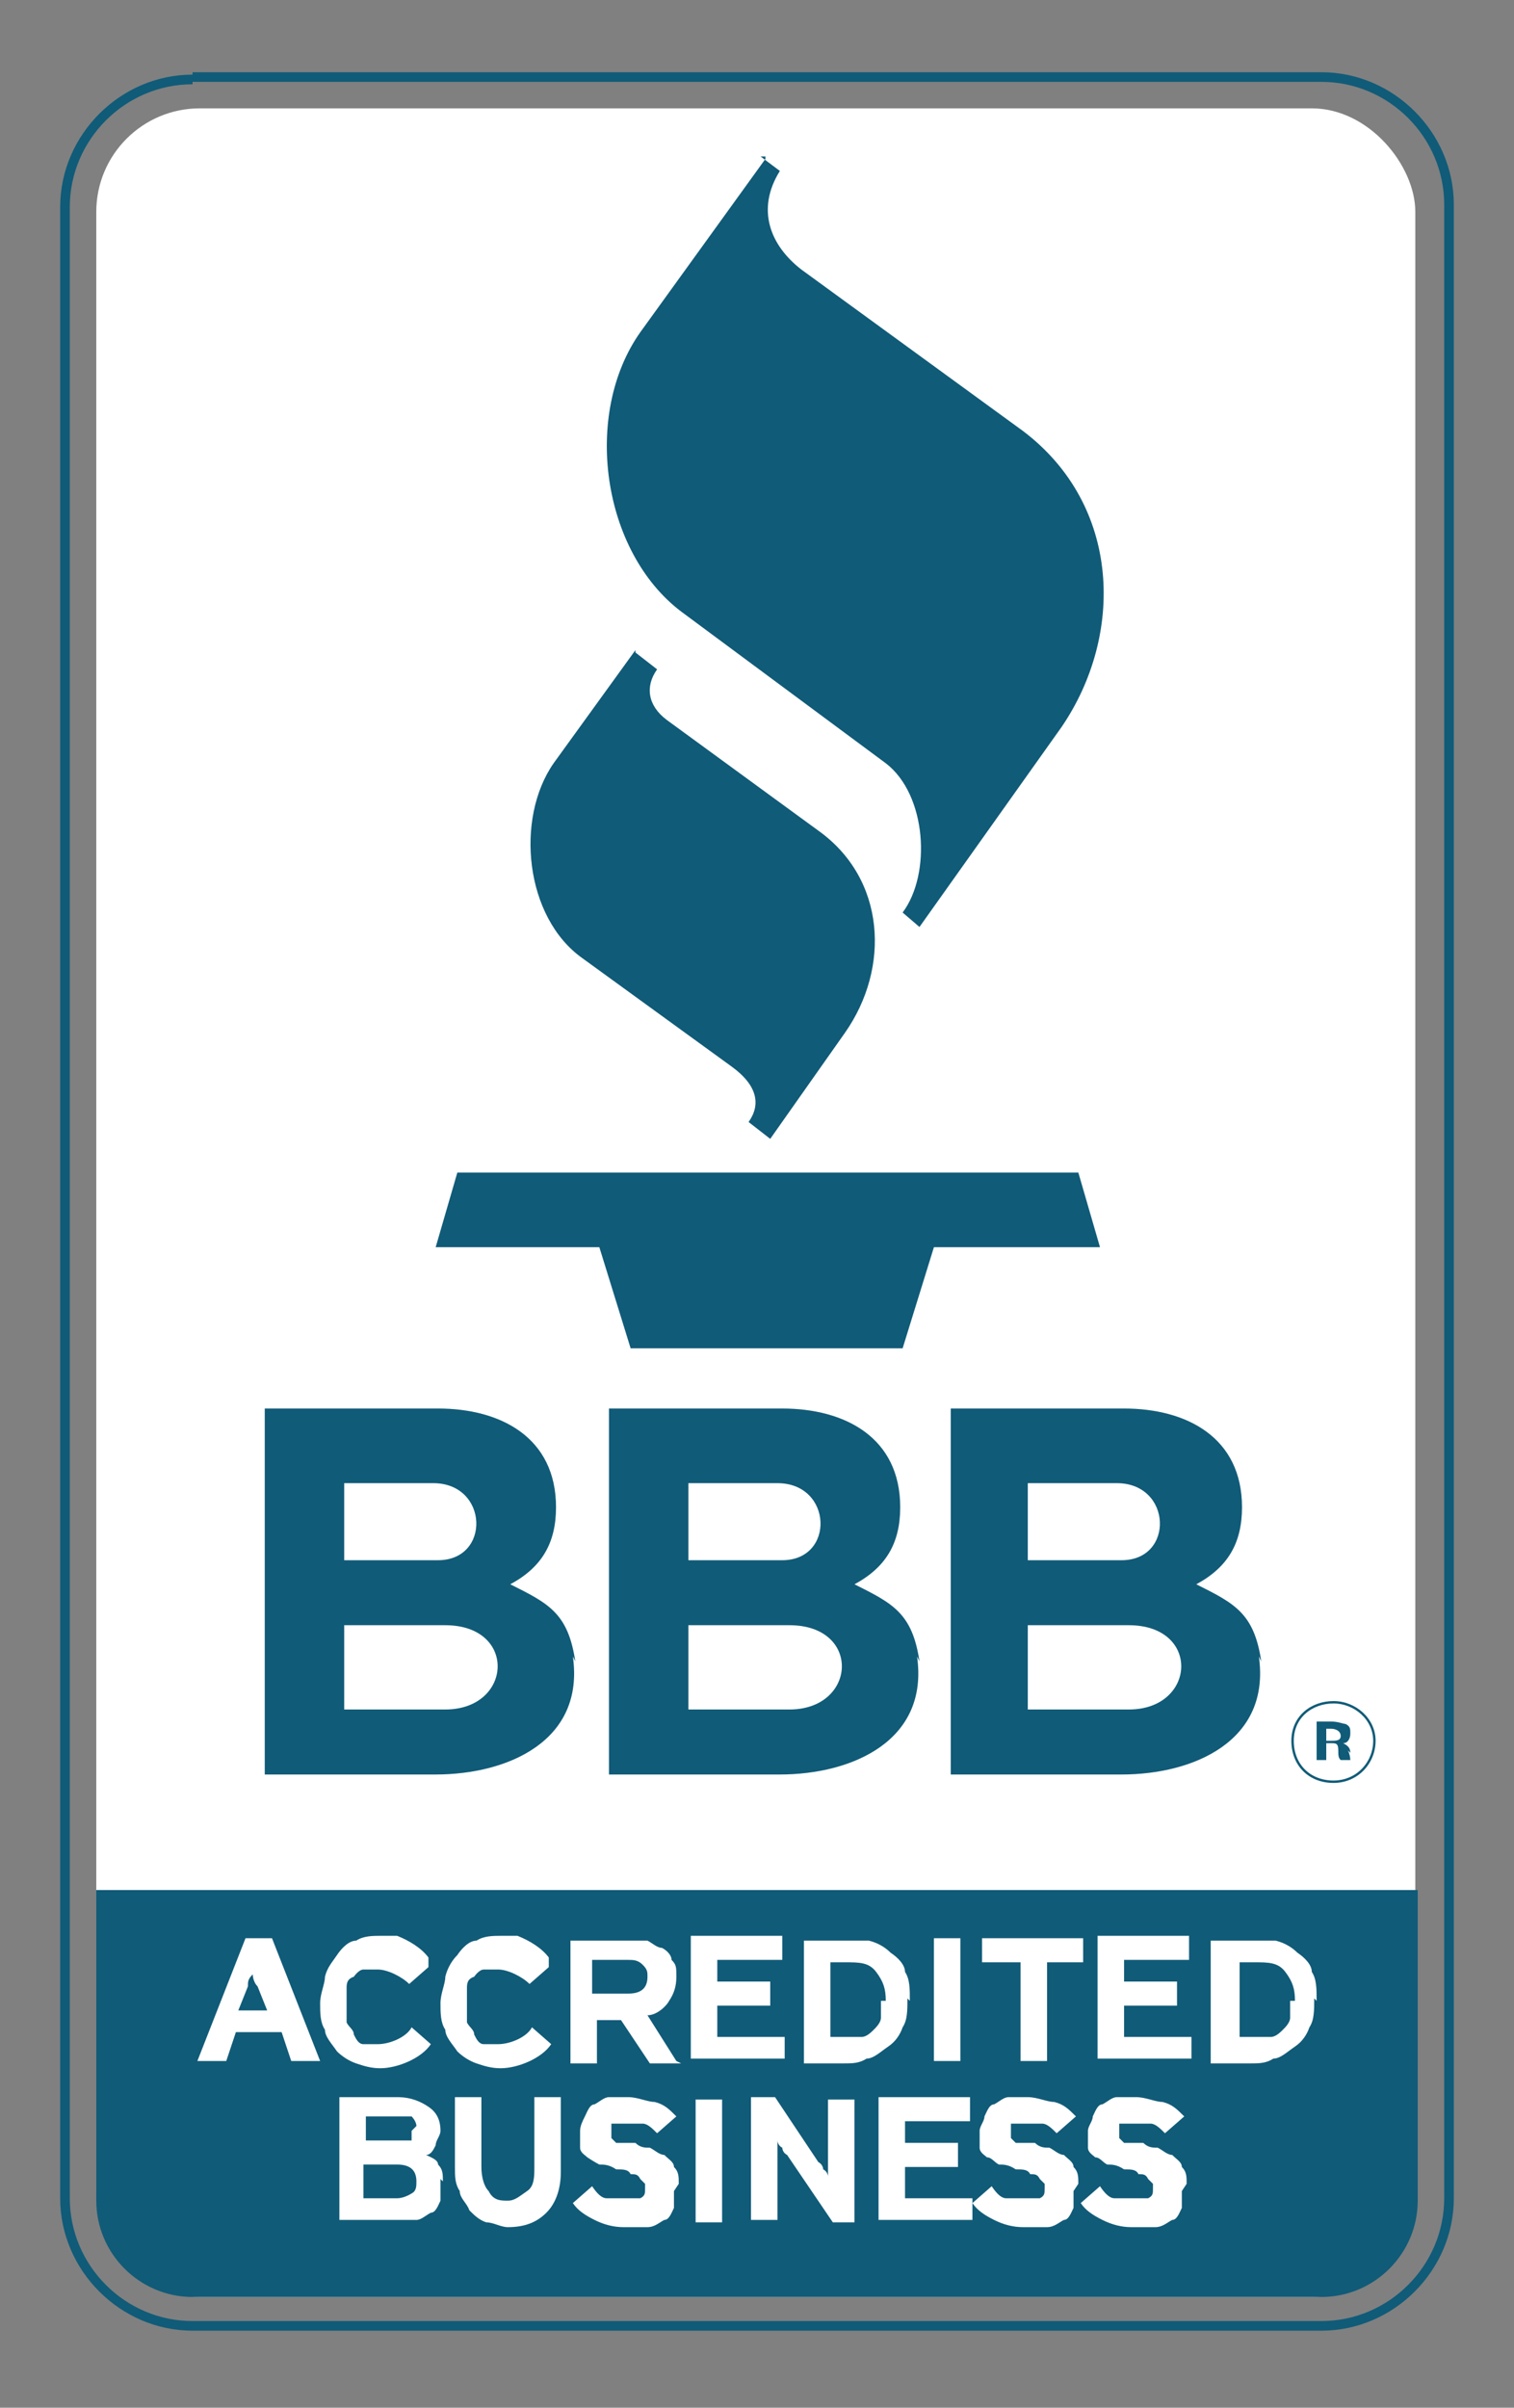
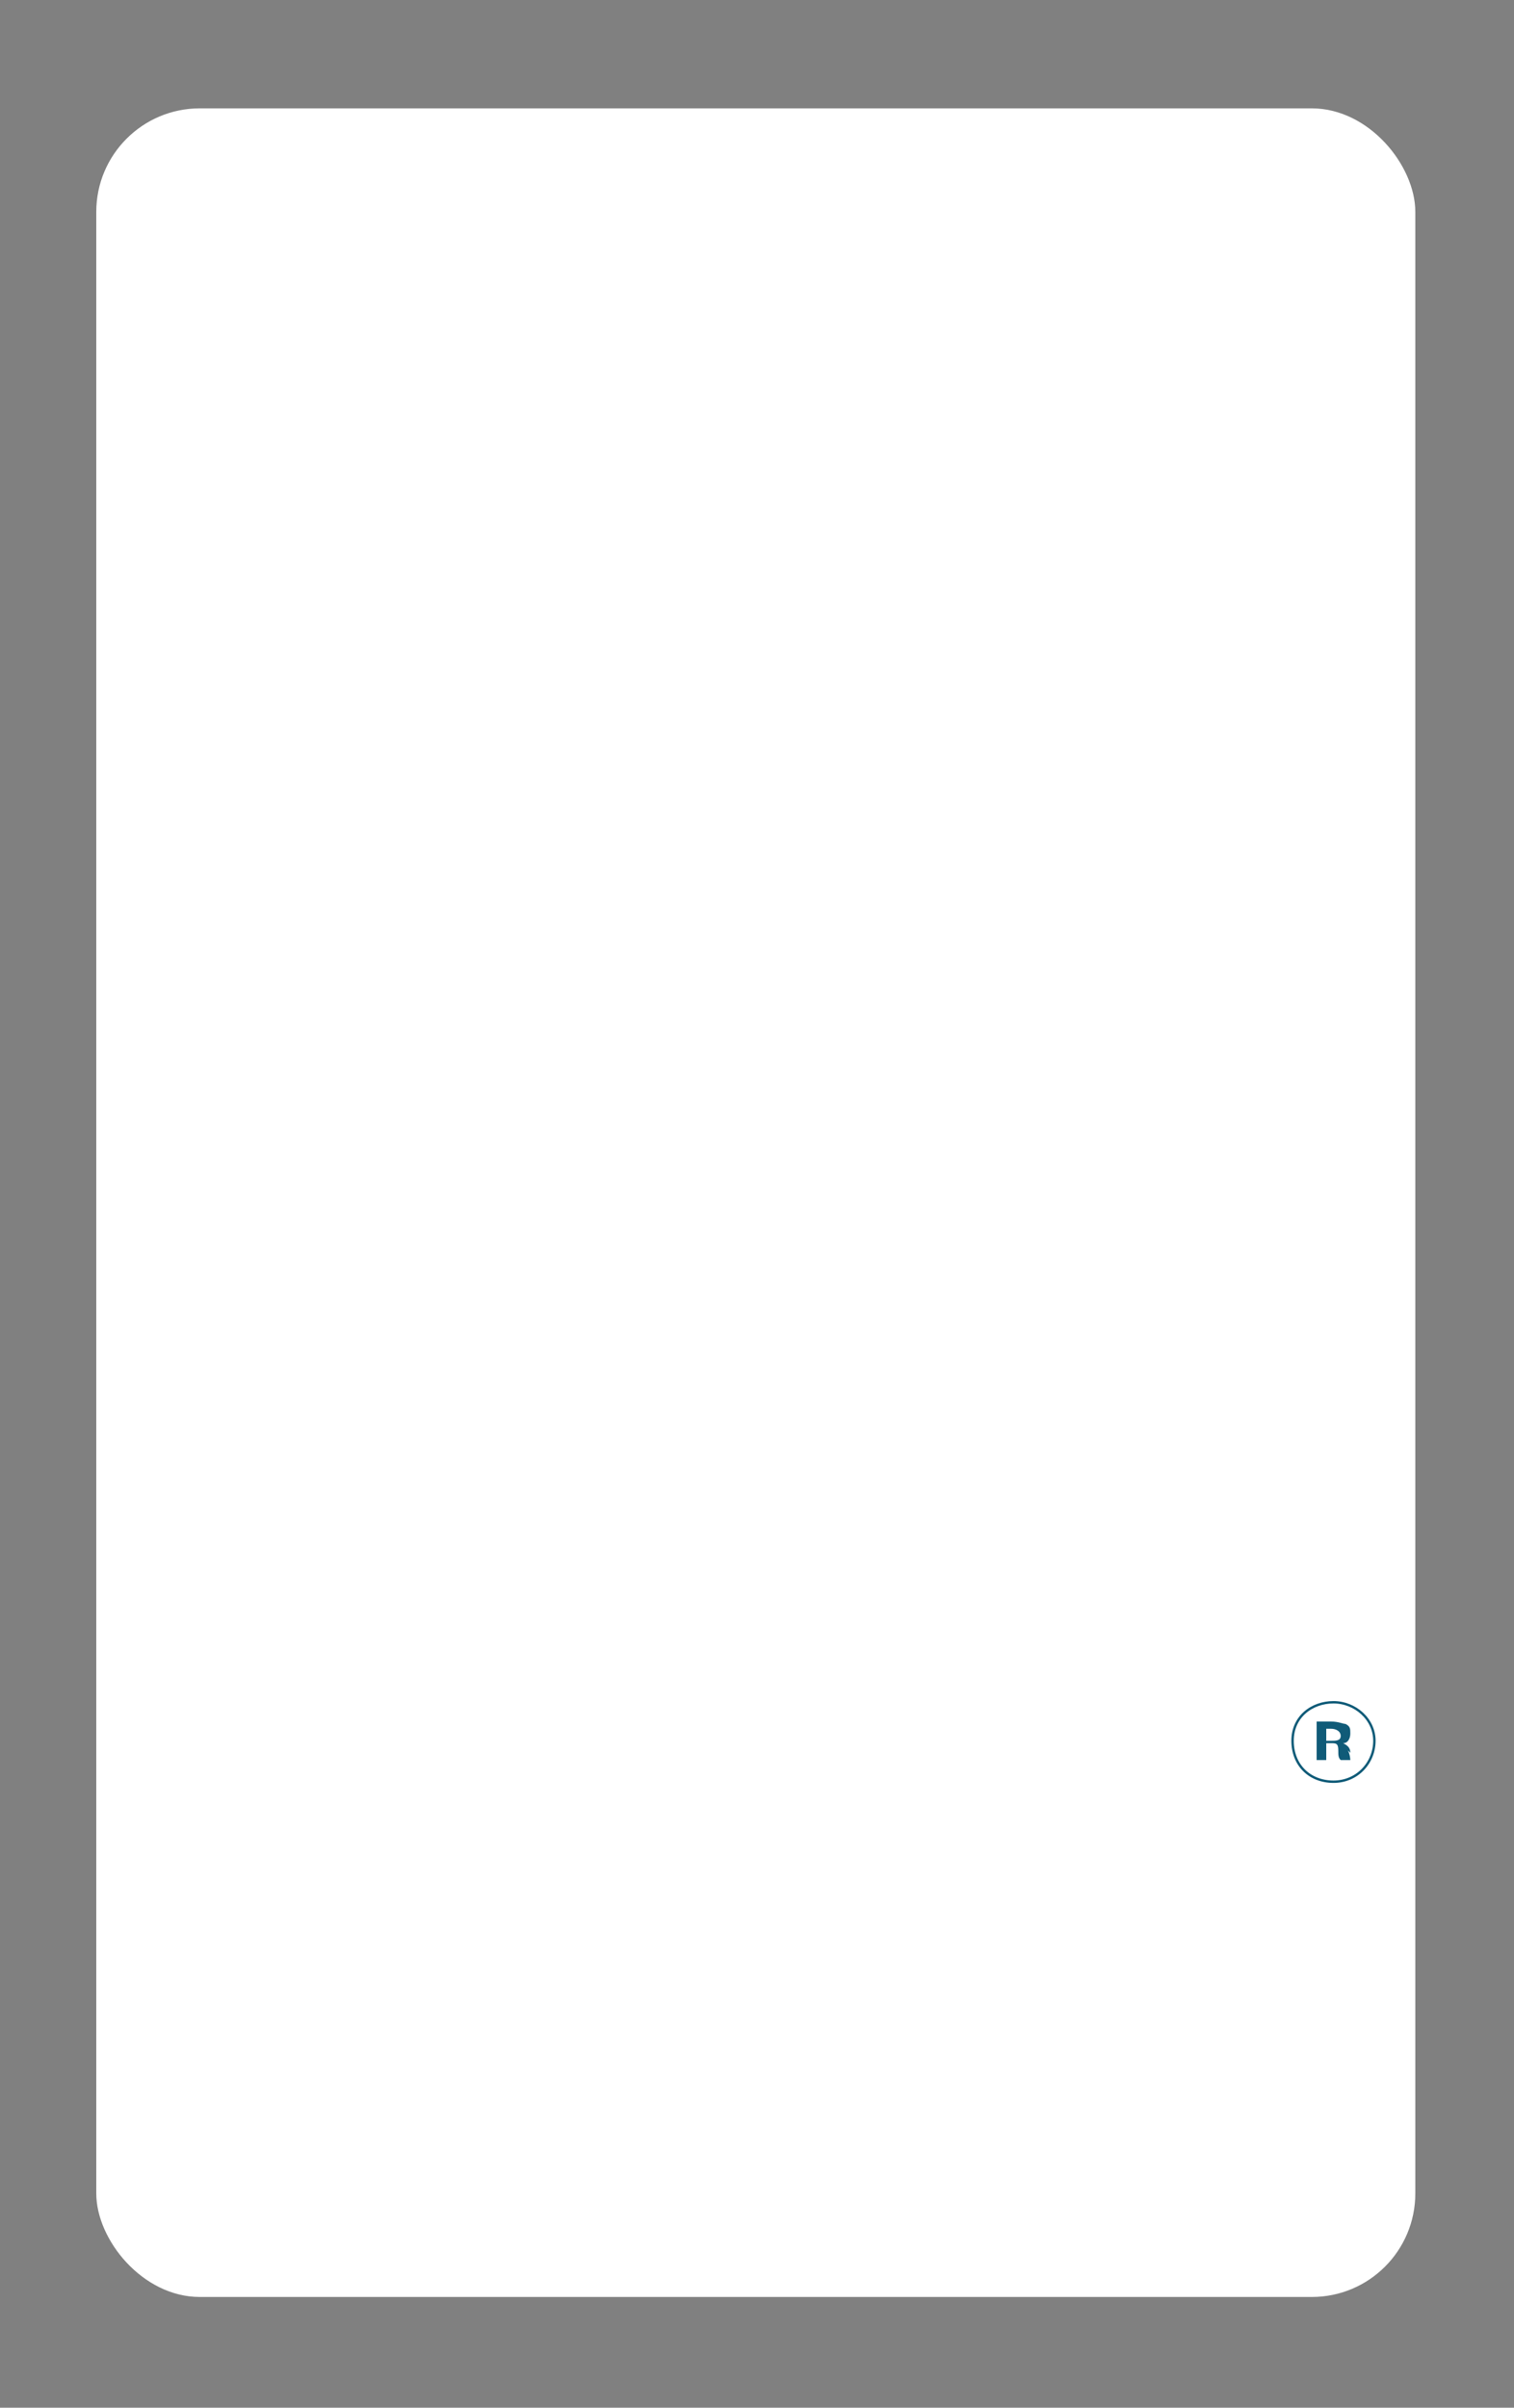
<svg xmlns="http://www.w3.org/2000/svg" id="Layer_1" version="1.1" viewBox="0 0 62.9 100">
  <rect x="0" y="0" width="62.9" height="100" fill="#808080" stroke="none" />
  <defs>
    <style>
      .st0 {
        fill: none;
        stroke: #105b78;
        stroke-miterlimit: 10;
        stroke-width: .1px;
      }

      .st1 {
        fill-rule: evenodd;
      }

      .st1, .st2 {
        fill: #105b78;
      }

      .st3 {
        fill: #fff;
      }
    </style>
  </defs>
  <rect class="st3" x="4" y="4.5" width="54.8" height="90.9" rx="4.3" ry="4.3" />
-   <path class="st1" d="M26.4,27l-3.4,4.7c-1.6,2.3-1.2,6.4,1.2,8.1l6.2,4.5c1.1.8,1.2,1.6.7,2.3l.9.7,3.1-4.4c1.9-2.7,1.7-6.4-1.1-8.4l-6.3-4.6c-.8-.6-.9-1.4-.4-2.1l-.9-.7h0ZM31.8,6.6l-5.2,7.2c-2.4,3.4-1.6,9.1,1.7,11.6l8.5,6.3c1.7,1.3,1.9,4.6.7,6.2l.7.6,5.9-8.3c2.6-3.8,2.5-9.2-1.6-12.3l-9.2-6.7c-1.3-1-1.9-2.5-.9-4.1l-.8-.6h.2ZM18,51.8h6.9l1.3,4.2h11.3l1.3-4.2h6.9l-.9-3.1h-25.8l-.9,3.1h0ZM8,3h46.9c3,0,5.5,2.5,5.5,5.5v82.8c0,3-2.5,5.5-5.5,5.5H8c-3,0-5.5-2.5-5.5-5.5V8.6c0-3,2.5-5.5,5.5-5.5h0ZM8,3.4h46.9c2.8,0,5.1,2.3,5.1,5.1v82.8c0,2.8-2.3,5.1-5.1,5.1H8c-2.8,0-5.1-2.3-5.1-5.1V8.6c0-2.8,2.3-5.1,5.1-5.1h0ZM58.9,78.5v12.9c0,2.2-1.8,4-4,4H8c-2.2,0-4-1.8-4-4v-12.9h54.9,0ZM13.3,85.6l-2-5.1h-1.1l-2,5.1h1.2l.4-1.2h1.9l.4,1.2h1.3ZM11.2,83.5h-1.3l.4-1c0-.2,0-.3.2-.5,0,0,0-.3,0-.4,0,0,0,.2,0,.4,0,0,0,.3.2.5l.4,1h0ZM17.8,81.3c-.3-.4-.8-.7-1.3-.9h-.7c-.3,0-.7,0-1,.2-.3,0-.6.3-.8.6s-.4.5-.5.9c0,.3-.2.7-.2,1.1s0,.8.2,1.1c0,.3.3.6.5.9.2.2.5.4.8.5s.6.2,1,.2c.7,0,1.7-.4,2.1-1l-.8-.7c-.2.4-.9.7-1.4.7s-.4,0-.6,0c-.2,0-.3-.2-.4-.4,0-.2-.2-.3-.3-.5v-1.4c0-.2,0-.4.3-.5,0,0,.2-.3.4-.3s.4,0,.6,0c.4,0,1,.3,1.3.6l.8-.7h0v-.2ZM28.1,85.6l-1.2-1.9c.4,0,.8-.4.9-.6.2-.3.3-.6.3-1s0-.5-.2-.7c0-.2-.2-.4-.4-.5-.2,0-.4-.2-.6-.3-.2,0-.5,0-.7,0h-2.5v5.1h1.1v-1.8h1l1.2,1.8h1.3,0ZM26.9,82.1c0,.5-.3.7-.8.7h-1.5v-1.4h1.5c.2,0,.4,0,.6.2s.2.3.2.5h0ZM32.6,85.6v-1h-2.8v-1.3h2.2v-1h-2.2v-.9h2.7v-1h-3.8v5.1h3.9ZM37.8,83.1c0-.5,0-.9-.2-1.2,0-.3-.3-.6-.6-.8-.2-.2-.5-.4-.9-.5-.3,0-.7,0-1.1,0h-1.6v5.1h1.6c.4,0,.7,0,1-.2.3,0,.6-.3.9-.5.3-.2.5-.5.6-.8.2-.3.2-.7.2-1.2h0ZM36.6,83.1c0,.2,0,.5,0,.7,0,.2-.2.4-.3.5s-.3.3-.5.3-.5,0-.8,0h-.5v-3.1h.6c.6,0,1,0,1.3.4s.4.7.4,1.2h0ZM39.9,85.6v-5.1h-1.1v5.1h1.1ZM45,81.5v-1h-4.2v1h1.6v4.1h1.1v-4.1h1.6ZM54.7,83.1c0-.5,0-.9-.2-1.2,0-.3-.3-.6-.6-.8-.2-.2-.5-.4-.9-.5-.3,0-.7,0-1.1,0h-1.6v5.1h1.6c.4,0,.7,0,1-.2.3,0,.6-.3.9-.5.3-.2.5-.5.6-.8.2-.3.2-.7.2-1.2h0ZM53.6,83.1c0,.2,0,.5,0,.7,0,.2-.2.4-.3.5s-.3.3-.5.3-.5,0-.8,0h-.5v-3.1h.6c.6,0,1,0,1.3.4s.4.7.4,1.2h0ZM49.5,85.6v-1h-2.8v-1.3h2.2v-1h-2.2v-.9h2.7v-1h-3.8v5.1h3.9ZM40.4,92.3v-1h-2.8v-1.3h2.2v-1h-2.2v-.9h2.7v-1h-3.8v5.1h3.9ZM22.8,81.3c-.3-.4-.8-.7-1.3-.9h-.7c-.3,0-.7,0-1,.2-.3,0-.6.3-.8.6-.2.2-.4.5-.5.9,0,.3-.2.7-.2,1.1s0,.8.2,1.1c0,.3.3.6.5.9.2.2.5.4.8.5s.6.2,1,.2c.7,0,1.7-.4,2.1-1l-.8-.7c-.2.4-.9.7-1.4.7s-.4,0-.6,0c-.2,0-.3-.2-.4-.4,0-.2-.2-.3-.3-.5v-1.4c0-.2,0-.4.3-.5,0,0,.2-.3.4-.3s.4,0,.6,0c.4,0,1,.3,1.3.6l.8-.7h0v-.2ZM18.4,90.6c0-.3,0-.5-.2-.7,0-.2-.3-.3-.5-.4.2,0,.3-.2.4-.4,0-.2.2-.4.2-.6,0-.5-.2-.8-.5-1s-.7-.4-1.3-.4h-2.4v5.1h2.4c.3,0,.6,0,.8,0,.2,0,.4-.2.6-.3.2,0,.3-.3.4-.5,0-.2,0-.5,0-.7h0v-.2ZM17.1,88.5c0,0,0,.3,0,.4,0,0-.2,0-.5,0h-1.4v-1h1.4c.2,0,.4,0,.5,0,0,0,.2.2.2.4h0ZM17.3,90.6c0,.2,0,.4-.2.5,0,0-.3.2-.6.2h-1.4v-1.4h1.4c.5,0,.8.2.8.7h0ZM23.3,90v-2.9h-1.1v2.9c0,.4,0,.8-.3,1s-.5.4-.8.4-.6,0-.8-.4c-.2-.2-.3-.6-.3-1v-2.9h-1.1v2.9c0,.4,0,.7.2,1,0,.3.3.5.4.8.2.2.4.4.7.5.3,0,.6.2.9.2.7,0,1.2-.2,1.6-.6s.6-1,.6-1.7h0ZM28.2,90.7c0-.3,0-.5-.2-.7,0-.2-.2-.3-.4-.5-.2,0-.4-.2-.6-.3-.2,0-.4,0-.6-.2-.2,0-.4,0-.5,0,0,0-.3,0-.3,0,0,0,0,0-.2-.2v-.4s0,0,0-.2c0,0,0,0,.2,0h.4c.2,0,.5,0,.7,0,.2,0,.4.2.6.4l.8-.7c-.3-.3-.5-.5-.9-.6-.3,0-.7-.2-1.1-.2s-.5,0-.8,0c-.2,0-.4.2-.6.3-.2,0-.3.3-.4.5s-.2.4-.2.6,0,.5,0,.7c0,.2.2.3.3.4,0,0,.3.2.5.3.2,0,.4,0,.7.2.3,0,.5,0,.6.2.2,0,.3,0,.4.2l.2.2v.2c0,.2,0,.3-.2.4-.2,0-.4,0-.7,0s-.5,0-.7,0c-.2,0-.4-.2-.6-.5l-.8.7c.2.3.5.5.9.7s.8.3,1.2.3.7,0,1,0c.3,0,.5-.2.7-.3.2,0,.3-.3.4-.5,0-.2,0-.4,0-.7h0ZM30,92.3v-5.1h-1.1v5.1h1.1ZM35.5,92.3v-5.1h-1.1v3.2s0-.2-.2-.3c0,0,0-.2-.2-.3l-1.8-2.7h-1v5.1h1.1v-3.3s0,.2.2.3c0,0,0,.2.2.3l1.9,2.8h1,0ZM44.8,90.7c0-.3,0-.5-.2-.7,0-.2-.2-.3-.4-.5-.2,0-.4-.2-.6-.3-.2,0-.4,0-.6-.2-.2,0-.4,0-.5,0,0,0-.3,0-.3,0,0,0,0,0-.2-.2v-.4s0,0,0-.2c0,0,0,0,.2,0h.4c.2,0,.5,0,.7,0,.2,0,.4.2.6.4l.8-.7c-.3-.3-.5-.5-.9-.6-.3,0-.7-.2-1.1-.2s-.5,0-.8,0c-.2,0-.4.2-.6.3-.2,0-.3.3-.4.5,0,.2-.2.4-.2.6s0,.5,0,.7c0,.2.2.3.3.4.2,0,.3.2.5.3.2,0,.4,0,.7.2.3,0,.5,0,.6.2.2,0,.3,0,.4.2,0,0,0,0,.2.2v.2c0,.2,0,.3-.2.4-.2,0-.4,0-.7,0s-.5,0-.7,0c-.2,0-.4-.2-.6-.5l-.8.7c.2.3.5.5.9.7s.8.3,1.2.3.7,0,1,0c.3,0,.5-.2.7-.3.2,0,.3-.3.4-.5,0-.2,0-.4,0-.7h0ZM49.3,90.7c0-.3,0-.5-.2-.7,0-.2-.2-.3-.4-.5-.2,0-.4-.2-.6-.3-.2,0-.4,0-.6-.2-.2,0-.4,0-.5,0,0,0-.3,0-.3,0,0,0,0,0-.2-.2v-.4s0,0,0-.2c0,0,0,0,.2,0h.4c.2,0,.5,0,.7,0,.2,0,.4.2.6.4l.8-.7c-.3-.3-.5-.5-.9-.6-.3,0-.7-.2-1.1-.2s-.5,0-.8,0c-.2,0-.4.2-.6.3-.2,0-.3.3-.4.5,0,.2-.2.4-.2.6s0,.5,0,.7c0,.2.2.3.3.4.2,0,.3.2.5.3.2,0,.4,0,.7.2.3,0,.5,0,.6.2.2,0,.3,0,.4.2,0,0,0,0,.2.2v.2c0,.2,0,.3-.2.4-.2,0-.4,0-.7,0s-.5,0-.7,0c-.2,0-.4-.2-.6-.5l-.8.7c.2.3.5.5.9.7s.8.3,1.2.3.7,0,1,0c.3,0,.5-.2.7-.3.2,0,.3-.3.4-.5,0-.2,0-.4,0-.7h0ZM18.5,71h-4.2v-3.5h4.2c3,0,2.8,3.5,0,3.5h0ZM32.8,71h-4.2v-3.5h4.2c3,0,2.8,3.5,0,3.5h0ZM46.9,71h-4.2v-3.5h4.2c3,0,2.8,3.5,0,3.5h0ZM18.2,64.8h-3.9v-3.2h3.7c2.3,0,2.4,3.2.2,3.2h0ZM32.5,64.8h-3.9v-3.2h3.7c2.3,0,2.4,3.2.2,3.2h0ZM46.6,64.8h-3.9v-3.2h3.7c2.3,0,2.4,3.2.2,3.2h0ZM23.9,69c-.3-2-1.1-2.4-2.7-3.2,1.3-.7,1.9-1.7,1.9-3.2,0-2.9-2.3-4.1-4.9-4.1h-7.2v15.2h7.1c3,0,6.2-1.4,5.7-4.9h0ZM38.2,69c-.3-2-1.1-2.4-2.7-3.2,1.3-.7,1.9-1.7,1.9-3.2,0-2.9-2.3-4.1-4.9-4.1h-7.2v15.2h7.1c3,0,6.2-1.4,5.7-4.9h0ZM52.4,69c-.3-2-1.1-2.4-2.7-3.2,1.3-.7,1.9-1.7,1.9-3.2,0-2.9-2.3-4.1-4.9-4.1h-7.2v15.2h7.1c3,0,6.2-1.4,5.7-4.9h0Z" />
  <g>
    <path class="st0" d="M57.1,72.3c0,.9-.7,1.7-1.7,1.7s-1.7-.7-1.7-1.7.8-1.6,1.7-1.6,1.7.7,1.7,1.6Z" />
    <path class="st2" d="M56.1,72.8c0-.2-.1-.3-.3-.4h0c.2,0,.3-.2.3-.4s0-.3-.2-.4c-.1,0-.3-.1-.6-.1s-.5,0-.6,0v1.6h.4v-.7h.2c.2,0,.3,0,.3.3,0,.2,0,.3.1.4h.4c0,0,0-.2-.1-.4ZM55.3,72.3h-.2v-.5s.1,0,.2,0c.2,0,.4.1.4.3s-.2.2-.4.2Z" />
  </g>
</svg>